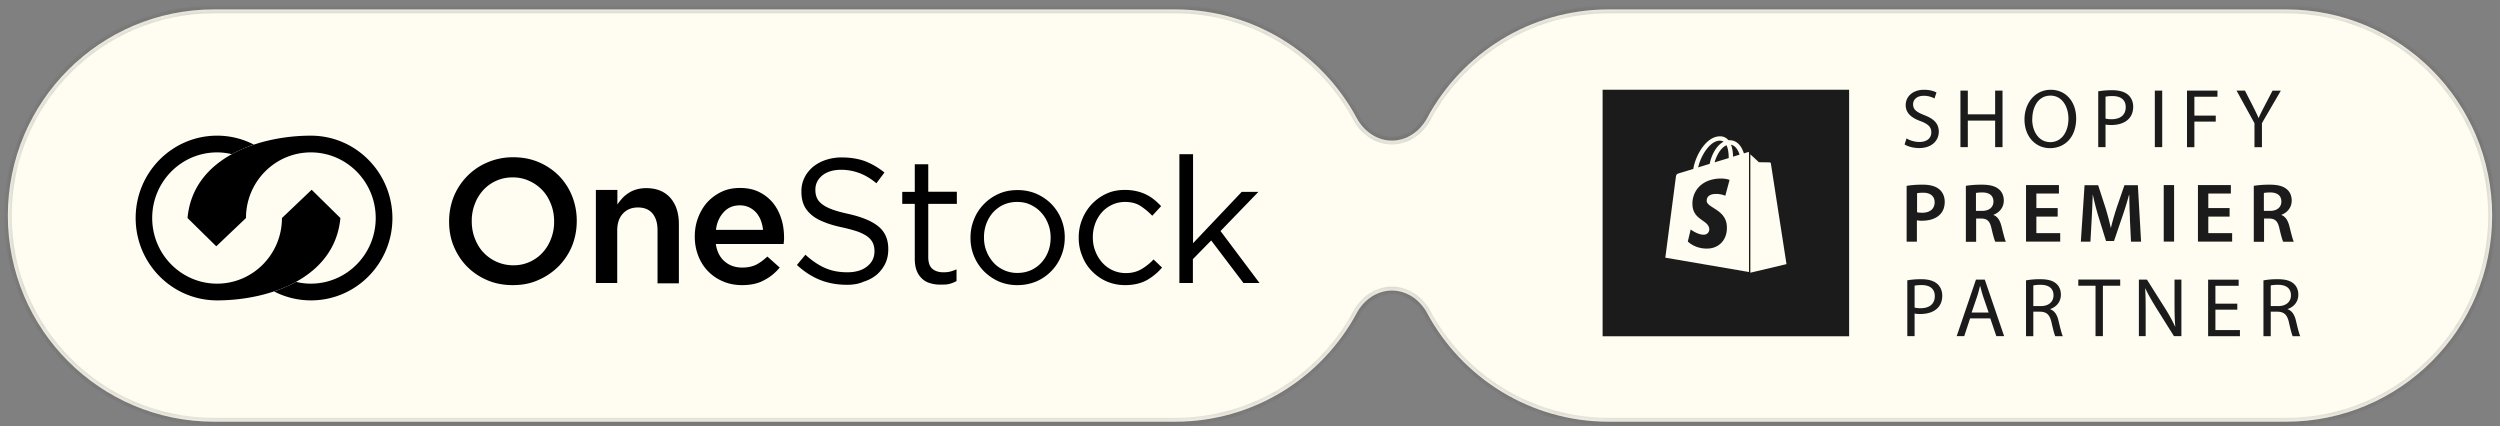
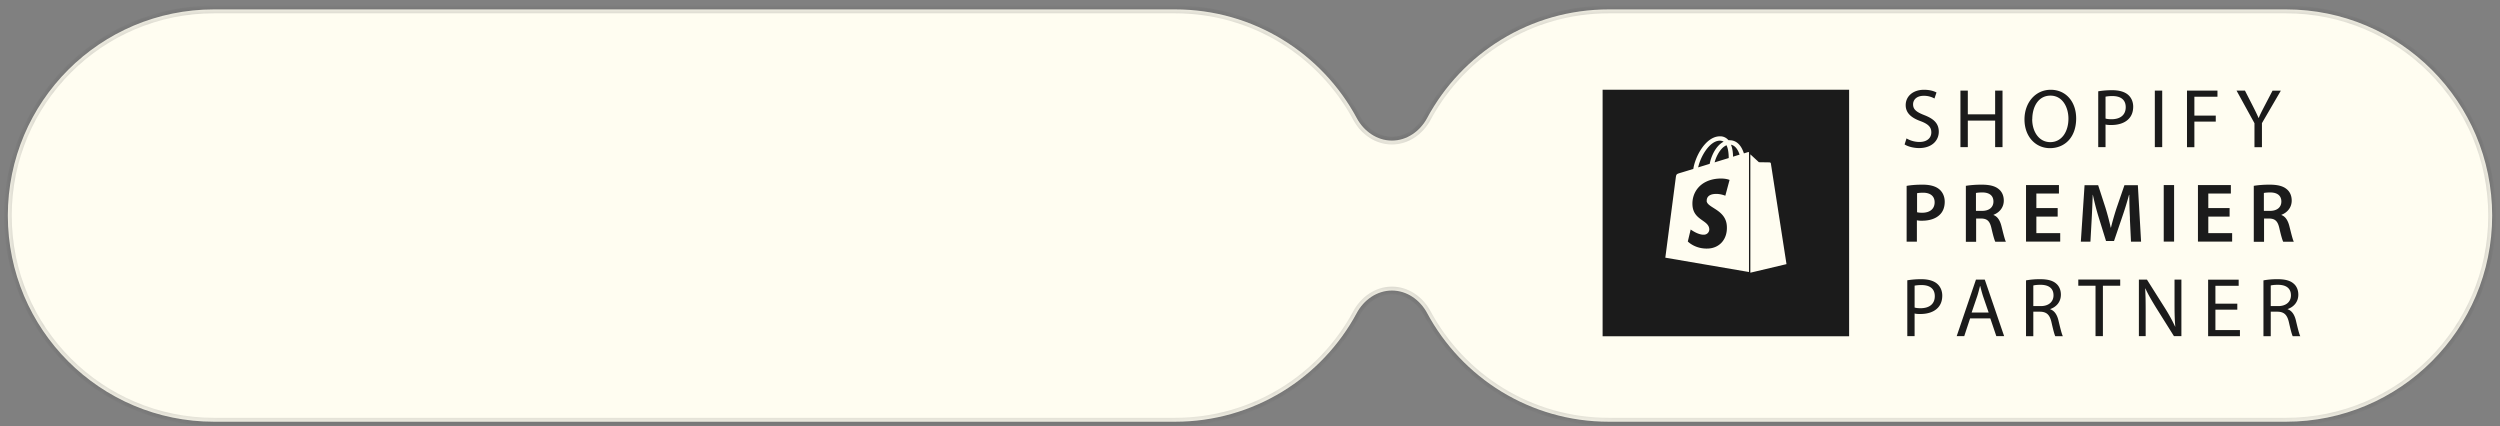
<svg xmlns="http://www.w3.org/2000/svg" width="258" height="44" fill="none">
  <rect width="100%" height="100%" fill="#808080" stroke="none" />
  <mask id="a" fill="#fff">
    <path d="M121.265.97c8.112 0 15.163 4.54 18.752 11.219.73 1.358 2.088 2.32 3.63 2.32 1.542 0 2.9-.962 3.63-2.32C150.866 5.51 157.917.97 166.029.97h69.886c11.751 0 21.276 9.526 21.276 21.277 0 11.75-9.526 21.275-21.276 21.275h-69.886c-8.112 0-15.163-4.54-18.752-11.218-.73-1.359-2.088-2.32-3.63-2.32-1.542 0-2.9.961-3.63 2.32-3.589 6.678-10.64 11.218-18.752 11.218h-99.18c-11.75 0-21.276-9.525-21.276-21.275C.809 10.497 10.334.97 22.084.97h99.181Z" />
  </mask>
  <path fill="#FFFDF1" d="M121.265.97c8.112 0 15.163 4.54 18.752 11.219.73 1.358 2.088 2.32 3.63 2.32 1.542 0 2.9-.962 3.63-2.32C150.866 5.51 157.917.97 166.029.97h69.886c11.751 0 21.276 9.526 21.276 21.277 0 11.75-9.526 21.275-21.276 21.275h-69.886c-8.112 0-15.163-4.54-18.752-11.218-.73-1.359-2.088-2.32-3.63-2.32-1.542 0-2.9.961-3.63 2.32-3.589 6.678-10.64 11.218-18.752 11.218h-99.18c-11.75 0-21.276-9.525-21.276-21.275C.809 10.497 10.334.97 22.084.97h99.181Z" />
  <path fill="#000" fill-opacity=".15" d="M166.029.97V.57.97Zm69.886 0V.57.97Zm21.276 21.277h.401-.401Zm-21.276 21.275v.402-.402Zm-69.886 0v.402-.402Zm-143.945 0v.402-.402ZM.81 22.247H.407.81ZM22.084.97V.57.97Zm117.933 31.334-.354-.19.354.19Zm7.26 0-.354.19.354-.19Zm0-20.115-.354-.19.354.19Zm-7.26 0-.354.19.354-.19ZM121.265.97v.402c7.959 0 14.877 4.454 18.398 11.007l.354-.19.354-.19c-3.656-6.803-10.84-11.43-19.106-11.43V.97Zm26.012 11.219.353.19c3.522-6.553 10.44-11.007 18.399-11.007V.569c-8.266 0-15.45 4.627-19.106 11.43l.354.19ZM166.029.97v.402h69.886V.569h-69.886V.97Zm69.886 0v.402c11.529 0 20.874 9.346 20.874 20.875h.803c0-11.972-9.705-21.678-21.677-21.678V.97Zm21.276 21.277h-.402c0 11.528-9.345 20.873-20.874 20.874v.803c11.972 0 21.677-9.706 21.677-21.677h-.401Zm-21.276 21.275v-.401h-69.886v.803h69.886v-.402Zm-69.886 0v-.401c-7.959 0-14.877-4.454-18.399-11.007l-.353.19-.354.19c3.656 6.803 10.84 11.43 19.106 11.43v-.402Zm-26.012-11.218-.354-.19c-3.521 6.553-10.439 11.007-18.398 11.007v.803c8.266 0 15.45-4.627 19.106-11.43l-.354-.19Zm-18.752 11.218v-.401h-99.18v.803h99.18v-.402Zm-99.18 0v-.401c-11.529 0-20.874-9.346-20.874-20.874H.407c0 11.972 9.706 21.676 21.677 21.677v-.402ZM.808 22.247h.402c0-11.529 9.345-20.875 20.873-20.875V.569C10.112.569.407 10.275.407 22.247H.81ZM22.084.97v.402h99.181V.569h-99.18V.97Zm121.563 29.013v-.402c-1.716 0-3.197 1.069-3.984 2.533l.354.19.354.19c.673-1.253 1.907-2.11 3.276-2.11v-.4Zm3.63 2.32.353-.19c-.787-1.463-2.267-2.532-3.983-2.532v.804c1.368 0 2.603.856 3.276 2.109l.354-.19Zm-3.63-17.794v.402c1.716 0 3.196-1.068 3.983-2.532l-.353-.19-.354-.19c-.673 1.253-1.908 2.109-3.276 2.109v.401Zm-3.63-2.32-.354.19c.787 1.464 2.268 2.532 3.984 2.532v-.803c-1.369 0-2.603-.856-3.276-2.11l-.354.19Z" mask="url(#a)" />
  <path fill="#1B1B1B" d="M196.738 14.274c.333.21.832.377 1.349.377.77 0 1.226-.403 1.226-.99 0-.543-.316-.858-1.104-1.156-.954-.341-1.541-.84-1.541-1.655 0-.91.753-1.585 1.891-1.585.596 0 1.034.14 1.288.28l-.21.622a2.175 2.175 0 0 0-1.104-.28c-.805 0-1.103.473-1.103.875 0 .543.359.806 1.165 1.121.989.386 1.488.867 1.488 1.717 0 .85-.656 1.681-2.04 1.681-.561 0-1.182-.166-1.489-.377l.202-.63h-.018ZM203.079 9.353v2.443h2.819V9.353h.762v5.832h-.762v-2.74h-2.819v2.74h-.762V9.353h.762ZM214.26 12.216c0 2.005-1.217 3.074-2.706 3.074-1.489 0-2.627-1.2-2.627-2.96s1.147-3.065 2.706-3.065 2.627 1.217 2.627 2.96v-.009Zm-4.537.088c0 1.252.675 2.364 1.866 2.364s1.874-1.095 1.874-2.426c0-1.164-.604-2.373-1.857-2.373-1.252 0-1.874 1.156-1.874 2.435h-.009ZM216.537 9.423a8.72 8.72 0 0 1 1.454-.114c.736 0 1.287.175 1.638.482.315.28.517.7.517 1.217 0 .517-.158.946-.456 1.253-.403.429-1.051.639-1.786.639-.228 0-.438 0-.613-.053v2.338h-.754V9.423Zm.754 2.811c.166.053.376.07.621.07.911 0 1.463-.446 1.463-1.243 0-.797-.552-1.148-1.375-1.148a3.71 3.71 0 0 0-.709.062v2.268-.009ZM223.14 9.353v5.832h-.762V9.353h.762ZM225.698 9.353h3.144v.63h-2.382v1.945h2.207v.621h-2.207v2.645h-.762v-5.84ZM232.661 15.194v-2.478l-1.848-3.363h.867l.823 1.611c.219.438.403.797.578 1.209h.018c.157-.385.359-.77.586-1.209l.841-1.61h.858l-1.952 3.353v2.487h-.771ZM196.781 19.18c.386-.07.92-.123 1.629-.123.78 0 1.349.166 1.717.472.35.29.569.745.569 1.297 0 .551-.175 1.007-.499 1.322-.429.429-1.086.63-1.848.63a2.36 2.36 0 0 1-.526-.043v2.206h-1.059V19.18h.017Zm1.06 2.723c.14.035.306.052.526.052.796 0 1.287-.394 1.287-1.077 0-.64-.447-.99-1.191-.99-.289 0-.508.027-.622.053v1.97-.008ZM202.868 19.18c.403-.07.998-.123 1.62-.123.841 0 1.41.14 1.795.472.324.263.508.675.508 1.174 0 .753-.508 1.26-1.059 1.462v.027c.42.157.665.56.814 1.13.184.726.342 1.4.464 1.628h-1.094c-.088-.166-.228-.648-.394-1.375-.167-.762-.447-1.007-1.051-1.024h-.535v2.4h-1.059v-5.754l-.009-.018Zm1.06 2.582h.63c.727 0 1.165-.376 1.165-.963 0-.63-.447-.937-1.139-.937-.341 0-.551.027-.665.053v1.839l.009.008ZM212.352 22.35h-2.199v1.707h2.461v.876h-3.529V19.1h3.398v.876h-2.33v1.498h2.199v.876ZM219.813 22.56a55.74 55.74 0 0 1-.07-2.452h-.027a34.529 34.529 0 0 1-.691 2.242l-.859 2.522h-.823l-.771-2.487a25.897 25.897 0 0 1-.586-2.277h-.018a122.37 122.37 0 0 1-.105 2.487l-.131 2.347h-.99l.385-5.832h1.402l.761 2.347c.211.692.395 1.383.535 2.031h.026c.158-.639.359-1.348.587-2.04l.805-2.338h1.384l.333 5.832h-1.042l-.114-2.382h.009ZM224.366 19.1v5.833h-1.069V19.1h1.069ZM230.095 22.35h-2.198v1.707h2.46v.876h-3.529V19.1h3.398v.876h-2.329v1.498h2.198v.876ZM232.581 19.18c.403-.07.999-.123 1.621-.123.84 0 1.409.14 1.795.472.324.263.507.675.507 1.174 0 .753-.507 1.26-1.059 1.462v.027c.42.157.665.56.814 1.13.184.726.342 1.4.465 1.628h-1.095c-.088-.166-.228-.648-.394-1.375-.167-.762-.447-1.007-1.051-1.024h-.534v2.4h-1.06v-5.754l-.009-.018Zm1.06 2.582h.63c.727 0 1.165-.376 1.165-.963 0-.63-.446-.937-1.138-.937-.342 0-.552.027-.666.053v1.839l.009.008ZM196.834 28.927a8.717 8.717 0 0 1 1.454-.114c.736 0 1.287.175 1.637.481.316.28.517.7.517 1.218 0 .516-.158.945-.455 1.252-.403.429-1.051.64-1.787.64-.227 0-.438 0-.613-.053v2.338h-.753v-5.762Zm.753 2.81c.166.053.377.07.622.07.911 0 1.462-.446 1.462-1.243 0-.797-.551-1.147-1.374-1.147-.333 0-.579.035-.71.061v2.268-.008ZM203.314 32.858l-.604 1.83h-.779l1.987-5.832h.912l1.996 5.832h-.806l-.621-1.83h-2.085Zm1.918-.596-.578-1.681c-.122-.385-.21-.727-.298-1.068h-.017c-.088.341-.175.7-.289 1.05l-.578 1.69h1.76v.01ZM209.085 28.935a7.834 7.834 0 0 1 1.454-.122c.797 0 1.331.149 1.69.481.289.254.455.657.455 1.113 0 .77-.49 1.278-1.103 1.488v.018c.446.157.718.578.858 1.182.193.814.333 1.375.447 1.602h-.78c-.088-.166-.219-.665-.385-1.4-.175-.798-.491-1.113-1.174-1.13h-.709v2.53h-.753V28.935Zm.753 2.654h.771c.805 0 1.313-.438 1.313-1.112 0-.762-.543-1.086-1.34-1.086-.367 0-.621.035-.744.07v2.128ZM216.258 29.486h-1.778v-.64h4.326v.64h-1.786v5.202h-.762v-5.202ZM220.733 34.688v-5.832h.832l1.865 2.951c.429.683.762 1.296 1.042 1.9h.018c-.07-.788-.079-1.497-.079-2.408v-2.443h.709v5.832h-.77l-1.857-2.96c-.403-.657-.797-1.322-1.086-1.953h-.026c.044.745.052 1.454.052 2.417v2.496h-.709.009ZM230.89 31.955h-2.259v2.11h2.531v.631h-3.284v-5.832h3.153v.63h-2.4v1.848h2.259v.622-.009ZM233.588 28.935a7.834 7.834 0 0 1 1.454-.122c.797 0 1.331.149 1.69.481.289.254.455.657.455 1.113 0 .77-.49 1.278-1.103 1.488v.018c.447.157.718.578.858 1.182.193.814.333 1.375.447 1.602h-.78c-.087-.166-.219-.665-.385-1.4-.175-.798-.49-1.113-1.173-1.13h-.71v2.53h-.753V28.935Zm.753 2.654h.771c.805 0 1.313-.438 1.313-1.112 0-.762-.543-1.086-1.339-1.086-.368 0-.622.035-.745.07v2.128ZM190.829 9.26h-25.44V34.7h25.44V9.26Z" />
  <path fill="#FFFDF1" fill-rule="evenodd" d="M178.849 16.171c0-.341-.044-.823-.21-1.235.517.097.779.683.885 1.025-.202.061-.43.131-.675.21Zm-2.723 4.563c.044.726 1.979.884 2.084 2.583.088 1.34-.718 2.25-1.874 2.33-1.393.087-2.154-.727-2.154-.727l.297-1.235s.771.578 1.384.534a.547.547 0 0 0 .534-.578c-.061-.946-1.629-.893-1.734-2.452-.087-1.314.788-2.636 2.706-2.759.736-.043 1.121.14 1.121.14l-.438 1.63s-.49-.22-1.068-.184c-.85.052-.858.586-.849.718h-.009Zm1.34-6.218c.157 0 .297.035.411.105a2.075 2.075 0 0 0-.534.412c-.438.464-.771 1.182-.902 1.874-.412.131-.823.254-1.191.367.236-1.094 1.156-2.723 2.216-2.758Zm.937 1.795c-.456.14-.955.29-1.454.447.14-.534.412-1.06.736-1.41a1.51 1.51 0 0 1 .49-.36c.193.395.228.947.228 1.323Zm1.988-.613s-.158.053-.421.131a3.52 3.52 0 0 0-.201-.49c-.298-.57-.736-.867-1.27-.867h-.114l-.052-.052a1.087 1.087 0 0 0-.885-.35c-.683.017-1.366.507-1.926 1.383-.395.613-.684 1.384-.771 1.98-.788.244-1.34.41-1.349.41-.394.123-.411.132-.464.509-.035.28-1.077 8.24-1.077 8.24l8.635 1.48V15.69s-.079.01-.105.018v-.009ZM180.636 28.143l3.73-.885s-1.602-10.316-1.611-10.386c-.009-.07-.079-.114-.131-.114l-1.104-.017s-.639-.587-.884-.815v12.217Z" clip-rule="evenodd" />
  <g fill="#000" clip-path="url(#b)">
-     <path d="M52.926 29.424c-.977 0-1.856-.168-2.668-.52a6.503 6.503 0 0 1-2.071-1.408 6.523 6.523 0 0 1-1.359-2.079c-.331-.788-.48-1.643-.48-2.548v-.034c0-.905.165-1.743.48-2.548a6.549 6.549 0 0 1 1.375-2.096 6.356 6.356 0 0 1 2.088-1.425 6.6 6.6 0 0 1 2.668-.536c.978 0 1.856.168 2.668.52a6.503 6.503 0 0 1 2.072 1.408 6.385 6.385 0 0 1 1.342 2.079 6.83 6.83 0 0 1 .48 2.548v.034c0 .905-.165 1.743-.48 2.548a6.549 6.549 0 0 1-1.375 2.095 6.718 6.718 0 0 1-2.088 1.426c-.796.368-1.674.536-2.652.536Zm.033-2.045a4.04 4.04 0 0 0 3.05-1.325c.364-.402.662-.888.861-1.425a4.715 4.715 0 0 0 .315-1.743v-.034c0-.62-.1-1.207-.315-1.76-.215-.553-.497-1.04-.878-1.442a4.212 4.212 0 0 0-1.359-.973 3.93 3.93 0 0 0-1.723-.368 4.04 4.04 0 0 0-3.05 1.324A4.413 4.413 0 0 0 49 21.058a4.713 4.713 0 0 0-.315 1.744v.033c0 .62.1 1.207.315 1.76.215.554.497 1.04.878 1.443a4.21 4.21 0 0 0 3.082 1.34Zm8.551-7.78h2.204v1.51c.15-.235.332-.453.514-.654s.398-.386.646-.537c.249-.168.514-.285.812-.369.299-.084.63-.134.995-.134 1.077 0 1.905.335 2.502 1.006.58.67.878 1.56.878 2.7v6.119h-2.204v-5.483c0-.754-.182-1.324-.53-1.743-.348-.402-.845-.604-1.492-.604-.63 0-1.143.201-1.54.62-.398.42-.597 1.006-.597 1.76v5.416h-2.204V19.6h.016Zm15.064 9.825c-.68 0-1.326-.117-1.923-.369a4.693 4.693 0 0 1-1.54-1.022 4.7 4.7 0 0 1-1.028-1.576 5.385 5.385 0 0 1-.381-2.029v-.034c0-.687.116-1.34.348-1.944.232-.604.547-1.14.96-1.593a4.728 4.728 0 0 1 1.476-1.073c.563-.268 1.193-.386 1.872-.386.763 0 1.425.135 1.989.42a4.307 4.307 0 0 1 1.425 1.123c.381.47.663 1.023.862 1.643.199.62.281 1.29.281 1.978 0 .1 0 .201-.016.302 0 .1-.017.201-.033.319h-6.993c.116.787.43 1.391.928 1.81.497.42 1.093.62 1.806.62.547 0 1.01-.1 1.408-.285.398-.2.78-.486 1.177-.855l1.276 1.14c-.464.554-.994.99-1.624 1.308-.63.352-1.392.503-2.27.503Zm2.17-5.7a3.752 3.752 0 0 0-.231-.99 2.794 2.794 0 0 0-.481-.804 2.362 2.362 0 0 0-.73-.537 2.193 2.193 0 0 0-.96-.2c-.68 0-1.227.234-1.657.703-.431.47-.713 1.073-.796 1.828h4.856ZM87.395 29.39c-1.011 0-1.922-.167-2.768-.502-.828-.336-1.624-.839-2.386-1.543l.878-1.056c.663.603 1.326 1.056 2.006 1.358.679.302 1.441.453 2.32.453.845 0 1.54-.202 2.038-.604.514-.402.762-.922.762-1.56v-.033c0-.285-.05-.553-.149-.788a1.69 1.69 0 0 0-.514-.653c-.248-.202-.58-.37-.994-.537-.43-.15-.978-.302-1.64-.453-.73-.15-1.36-.335-1.89-.553-.53-.201-.977-.453-1.325-.754-.348-.302-.614-.637-.78-1.023-.165-.386-.248-.838-.248-1.375v-.033c0-.503.1-.956.315-1.392.199-.419.497-.788.862-1.106a4.135 4.135 0 0 1 1.309-.721 5.208 5.208 0 0 1 1.657-.268c.928 0 1.723.134 2.42.385a7.47 7.47 0 0 1 2.005 1.174l-.829 1.106c-.58-.486-1.177-.838-1.773-1.056a5.353 5.353 0 0 0-1.856-.335c-.829 0-1.475.2-1.956.587-.48.402-.712.888-.712 1.458v.034c0 .301.05.57.149.804.1.235.265.453.53.654.249.201.597.386 1.044.553.448.168 1.011.319 1.707.47 1.409.318 2.436.754 3.099 1.308.663.553.994 1.324.994 2.296v.034c0 .553-.1 1.04-.315 1.492a3.673 3.673 0 0 1-.878 1.14 3.917 3.917 0 0 1-1.359.721c-.513.235-1.093.319-1.723.319Zm9.628-.016c-.365 0-.713-.05-1.044-.151a2.028 2.028 0 0 1-.829-.47 2.223 2.223 0 0 1-.547-.821c-.132-.335-.198-.755-.198-1.224v-5.667h-1.293v-1.24h1.293v-2.85h1.392v2.833h2.95v1.257h-2.95v5.483c0 .586.149.989.43 1.223.282.235.663.353 1.127.353.249 0 .464-.017.68-.067.215-.05.43-.135.68-.235v1.207a3.281 3.281 0 0 1-.763.302c-.265.067-.597.067-.928.067Zm7.954.05a4.802 4.802 0 0 1-1.922-.386 5.194 5.194 0 0 1-1.525-1.056 4.87 4.87 0 0 1-1.375-3.42v-.033c0-.671.116-1.291.364-1.895a4.668 4.668 0 0 1 1.011-1.559 4.83 4.83 0 0 1 1.541-1.073c.597-.268 1.243-.386 1.956-.386.696 0 1.342.134 1.939.386.596.268 1.11.62 1.541 1.056a4.869 4.869 0 0 1 1.375 3.42v.034a4.89 4.89 0 0 1-.364 1.894 4.763 4.763 0 0 1-1.011 1.56 4.83 4.83 0 0 1-1.541 1.072 5.07 5.07 0 0 1-1.989.386Zm.033-1.257c.497 0 .961-.1 1.392-.285a3.38 3.38 0 0 0 1.077-.788c.299-.336.531-.704.696-1.14.166-.436.249-.906.249-1.409v-.033c0-.503-.083-.99-.265-1.425a3.575 3.575 0 0 0-.729-1.174 3.394 3.394 0 0 0-1.094-.788c-.414-.2-.878-.285-1.375-.285-.498 0-.962.1-1.392.285a3.394 3.394 0 0 0-1.078.788c-.298.335-.53.721-.696 1.157a4.012 4.012 0 0 0-.248 1.408v.034c0 .503.083.989.265 1.425.166.436.414.821.713 1.157.298.335.662.586 1.093.788a3.29 3.29 0 0 0 1.392.285Zm11.087 1.257c-.68 0-1.31-.134-1.906-.386a4.902 4.902 0 0 1-1.508-1.056 4.467 4.467 0 0 1-.994-1.559 4.79 4.79 0 0 1-.365-1.878v-.033c0-.67.116-1.291.365-1.895.232-.586.58-1.123.994-1.559a4.87 4.87 0 0 1 1.508-1.073c.58-.268 1.21-.385 1.906-.385.447 0 .845.05 1.209.134a4.372 4.372 0 0 1 1.823.888c.249.201.481.42.696.654l-.911.99a6.926 6.926 0 0 0-1.21-1.007c-.431-.285-.978-.419-1.607-.419-.464 0-.912.1-1.31.285a3.273 3.273 0 0 0-1.06.771c-.298.336-.53.721-.696 1.157a4.016 4.016 0 0 0-.249 1.425v.034c0 .503.083.989.265 1.425.166.436.415.838.713 1.173a3.39 3.39 0 0 0 1.077.788c.414.185.862.285 1.359.285.597 0 1.127-.134 1.591-.402a5.56 5.56 0 0 0 1.259-1.006l.879.838a5.954 5.954 0 0 1-1.591 1.308c-.63.335-1.359.503-2.237.503Zm5.634-13.513h1.392V25.1l5.021-5.298h1.723l-3.91 4.04 4.026 5.365h-1.657l-3.331-4.392-1.889 1.928v2.464h-1.392V15.911h.017ZM35.129 22.5l-2.967-2.917-3.065 2.917c0 3.739-3 6.773-6.695 6.773-3.696 0-6.695-3.034-6.695-6.773s3-6.773 6.695-6.773c.53 0 1.044.067 1.524.184a14.55 14.55 0 0 1 2.27-.989A8.199 8.199 0 0 0 22.403 14C17.762 14 14 17.806 14 22.5s3.762 8.5 8.402 8.5c5.303 0 12.147-2.247 12.727-8.5Z" />
-     <path d="M32.08 14c-5.303 0-12.164 2.247-12.727 8.5l2.966 2.917 3.066-2.917c0-3.739 2.999-6.773 6.694-6.773 3.696 0 6.695 3.034 6.695 6.773s-3 6.773-6.695 6.773c-.53 0-1.044-.067-1.524-.184-.713.385-1.475.72-2.27.989a8.317 8.317 0 0 0 3.811.922c4.64 0 8.402-3.806 8.402-8.5-.017-4.694-3.779-8.5-8.419-8.5Z" />
-   </g>
+     </g>
  <defs>
    <clipPath id="b">
      <path fill="#fff" d="M14 14h116v17H14z" />
    </clipPath>
  </defs>
</svg>